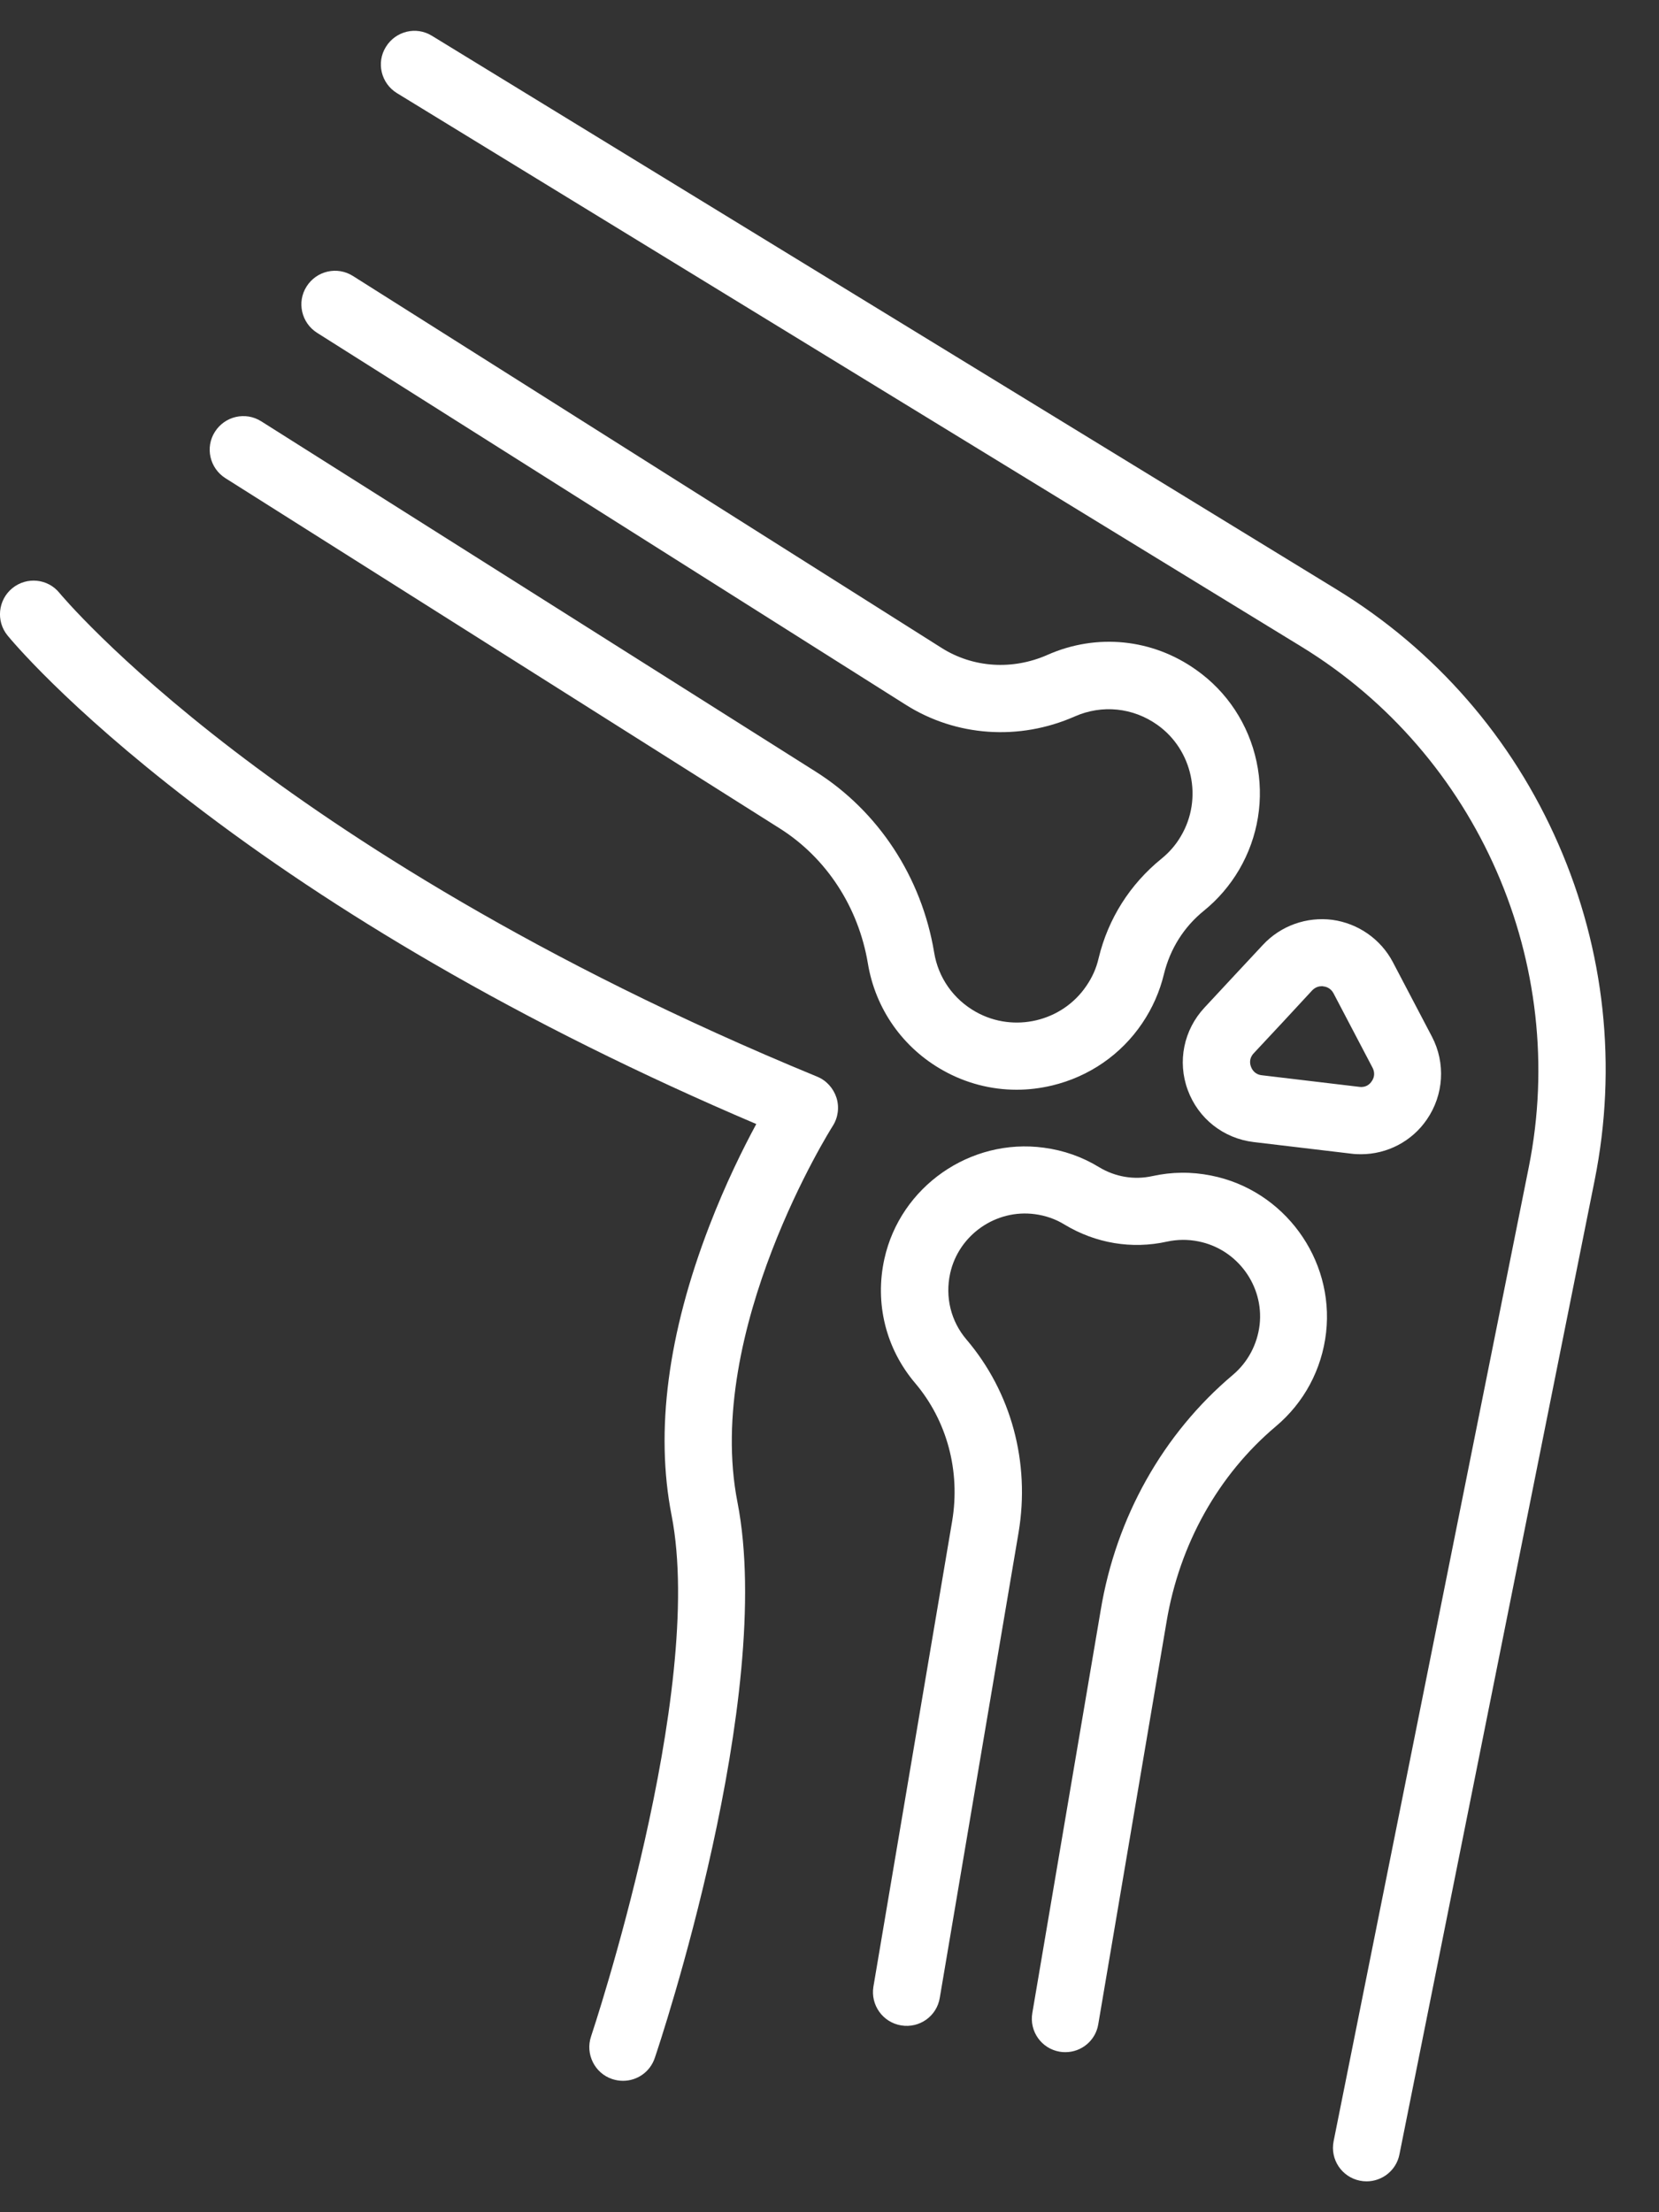
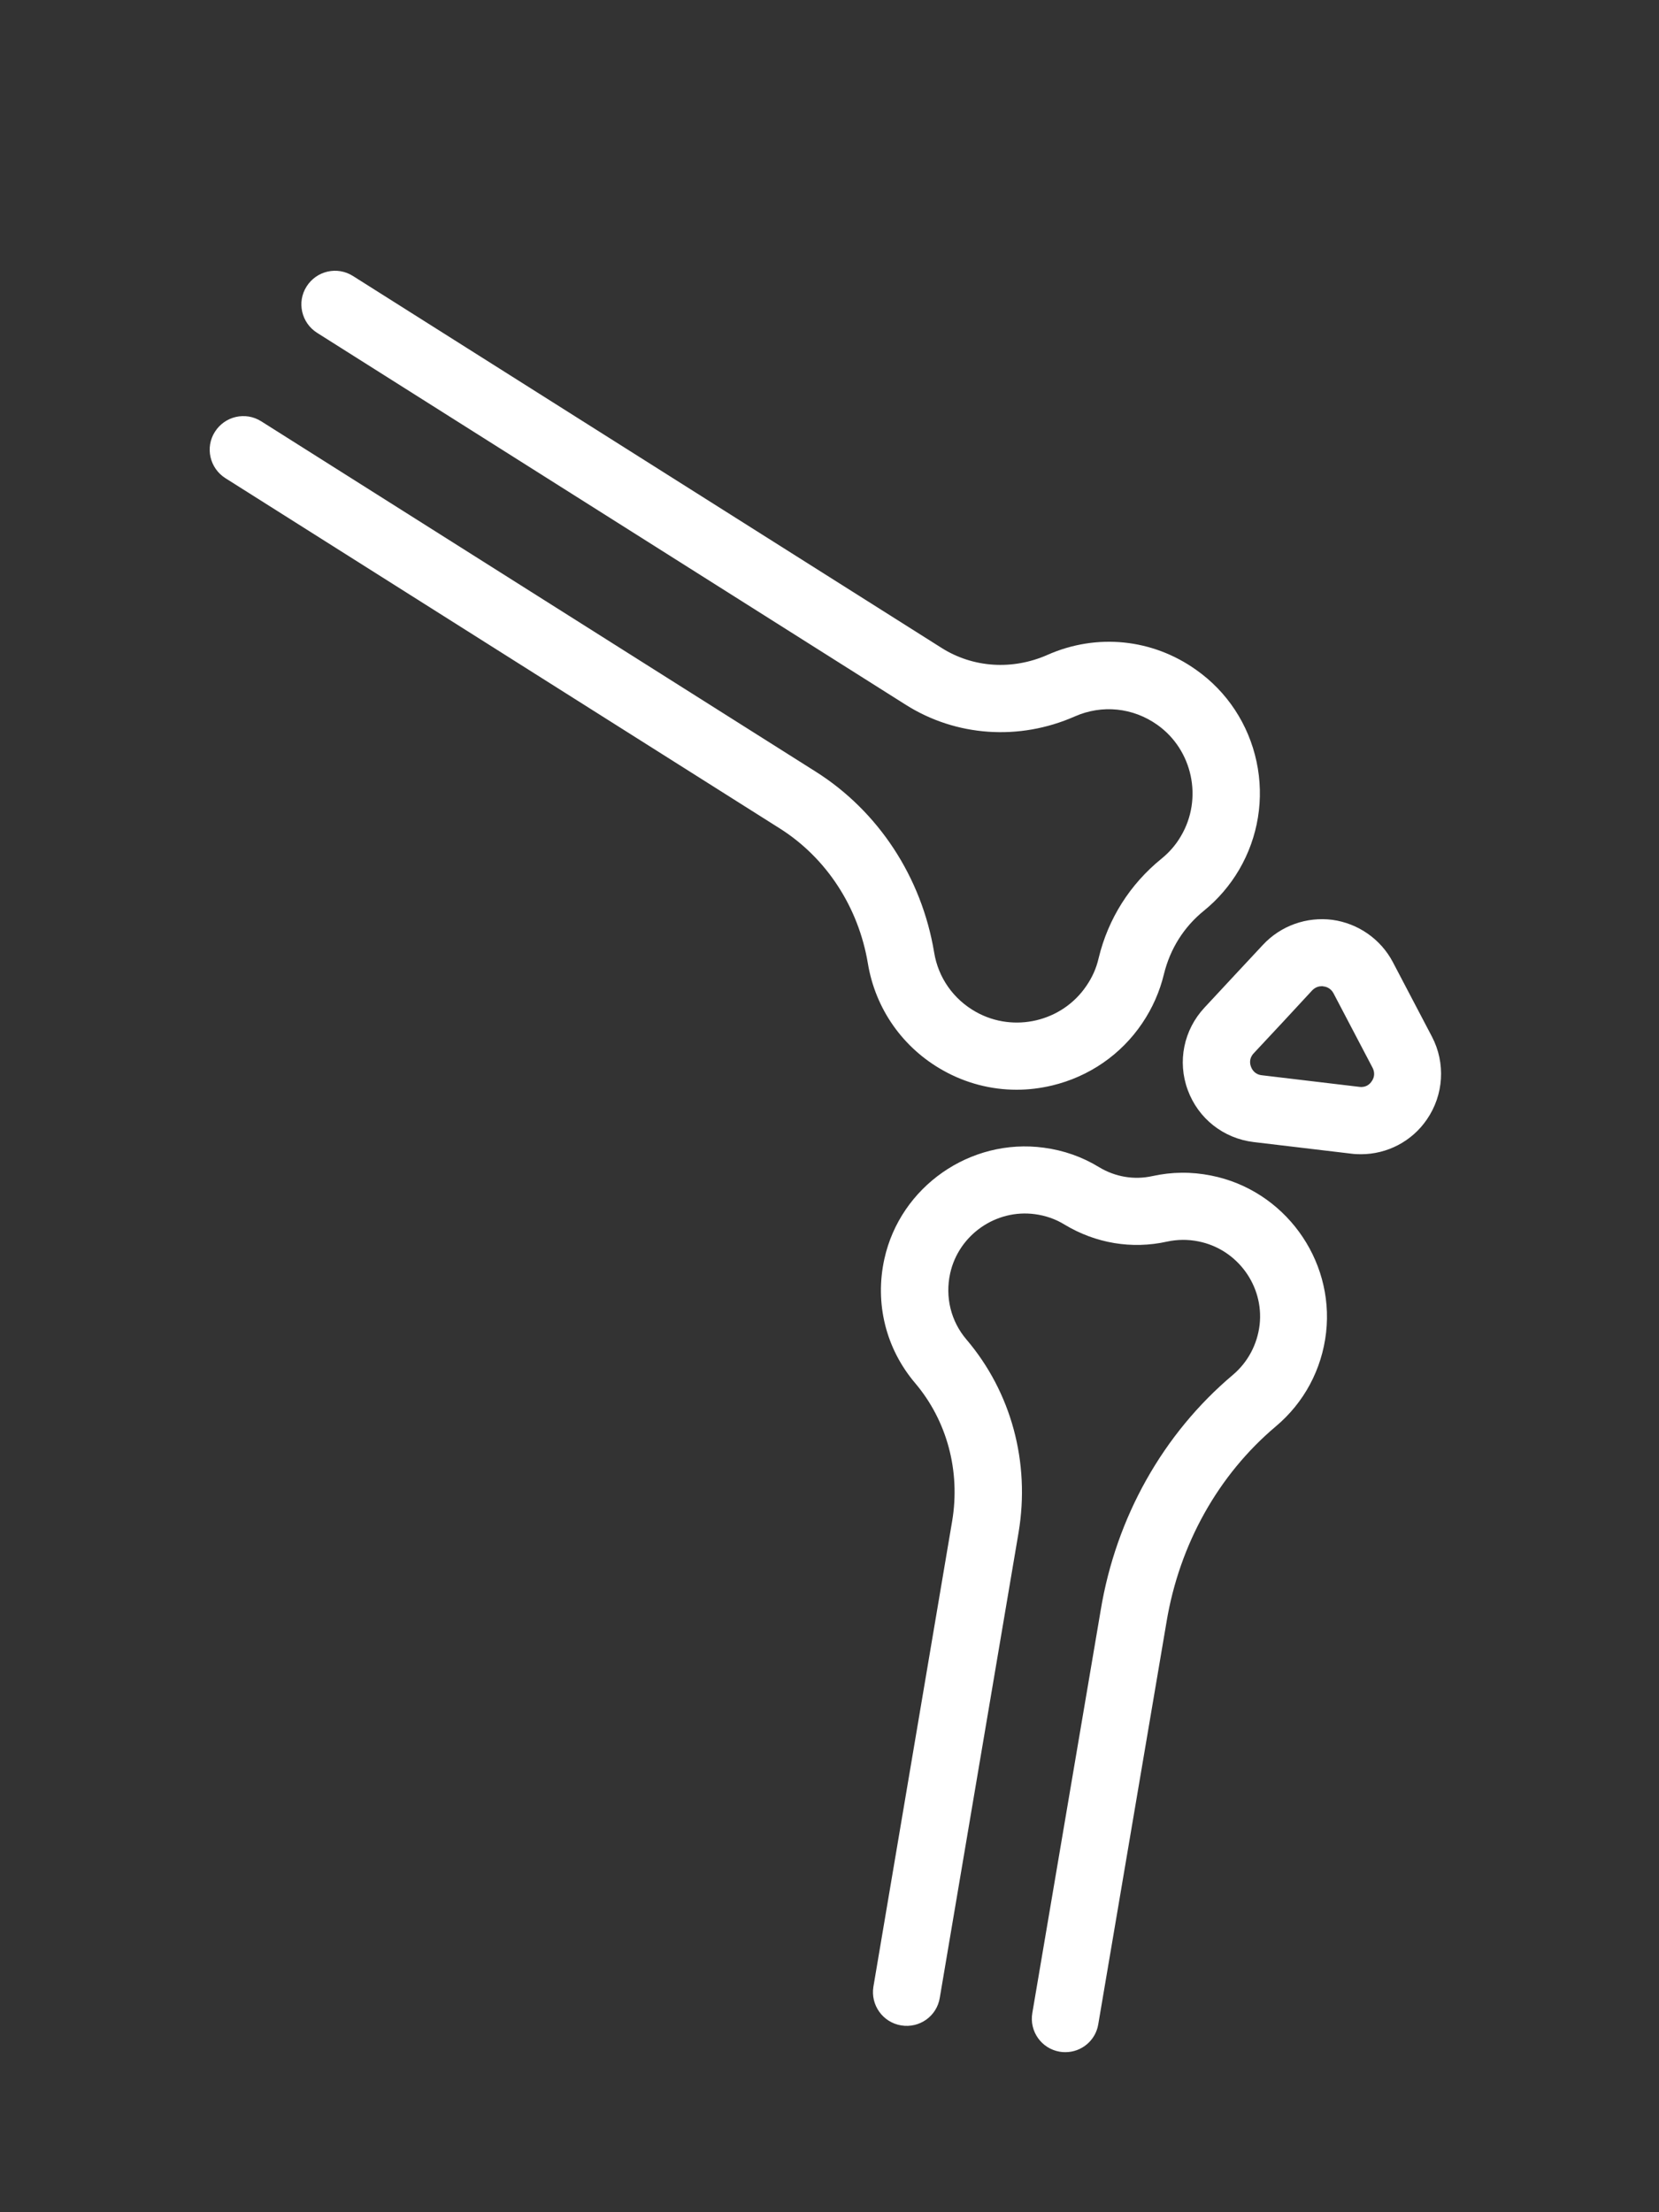
<svg xmlns="http://www.w3.org/2000/svg" width="15" height="20" viewBox="0 0 15 20" fill="none">
  <rect x="0" y="0" width="15" height="20" fill="#333333" stroke="none" />
  <path d="M9.192 9.852C8.961 9.852 8.733 9.793 8.528 9.678C8.163 9.474 7.915 9.121 7.847 8.71C7.762 8.201 7.472 7.756 7.051 7.49L2.038 4.323C1.896 4.233 1.853 4.045 1.943 3.904C2.033 3.762 2.22 3.719 2.362 3.809L7.375 6.976C7.942 7.334 8.333 7.93 8.446 8.61C8.483 8.839 8.621 9.035 8.825 9.149C9.167 9.34 9.605 9.237 9.824 8.911C9.876 8.835 9.913 8.752 9.933 8.664C10.019 8.306 10.216 7.995 10.502 7.763C10.572 7.706 10.632 7.638 10.678 7.558C10.877 7.221 10.784 6.78 10.464 6.553C10.244 6.397 9.965 6.368 9.718 6.477C9.215 6.699 8.644 6.659 8.19 6.372L2.867 3.009C2.725 2.919 2.682 2.731 2.772 2.59C2.862 2.448 3.049 2.405 3.191 2.495L8.514 5.858C8.797 6.037 9.154 6.061 9.472 5.92C9.916 5.724 10.419 5.774 10.815 6.056C11.095 6.253 11.289 6.548 11.361 6.885C11.433 7.221 11.376 7.569 11.203 7.864C11.119 8.006 11.013 8.13 10.886 8.233C10.704 8.38 10.58 8.578 10.524 8.806C10.486 8.964 10.42 9.114 10.328 9.25C10.137 9.534 9.847 9.734 9.511 9.814C9.405 9.839 9.299 9.852 9.192 9.852ZM9.633 18.553C9.616 18.553 9.599 18.552 9.582 18.549C9.416 18.521 9.305 18.364 9.334 18.198L9.952 14.558C10.091 13.717 10.516 12.962 11.147 12.43C11.282 12.316 11.368 12.155 11.389 11.977C11.429 11.623 11.186 11.292 10.835 11.223C10.741 11.204 10.646 11.205 10.552 11.225C10.233 11.296 9.905 11.24 9.625 11.071C9.544 11.021 9.454 10.99 9.358 10.977C9.005 10.929 8.668 11.164 8.591 11.512C8.544 11.726 8.597 11.945 8.739 12.111C9.143 12.586 9.315 13.22 9.21 13.852L8.497 18.062C8.47 18.228 8.313 18.339 8.147 18.311C7.981 18.283 7.87 18.126 7.897 17.961L8.609 13.752C8.685 13.299 8.562 12.844 8.275 12.505C8.009 12.192 7.908 11.783 7.996 11.382C8.14 10.728 8.773 10.286 9.438 10.376C9.618 10.4 9.786 10.459 9.939 10.553C10.084 10.64 10.253 10.669 10.418 10.633C10.594 10.594 10.772 10.592 10.951 10.628C11.609 10.758 12.065 11.381 11.99 12.047C11.952 12.38 11.791 12.681 11.535 12.896C11.015 13.334 10.665 13.961 10.548 14.659L9.93 18.301C9.906 18.448 9.778 18.553 9.633 18.553ZM12.305 10.435C12.276 10.435 12.247 10.434 12.218 10.43L11.335 10.325C11.062 10.292 10.834 10.113 10.739 9.854C10.644 9.596 10.703 9.311 10.89 9.11C11.067 8.92 11.257 8.715 11.419 8.542C11.58 8.369 11.814 8.286 12.047 8.316C12.28 8.348 12.485 8.491 12.594 8.699L12.947 9.372C13.072 9.611 13.054 9.899 12.901 10.121C12.766 10.319 12.542 10.435 12.305 10.435ZM11.951 8.916C11.927 8.916 11.894 8.923 11.864 8.954C11.703 9.129 11.513 9.333 11.335 9.523C11.292 9.569 11.301 9.619 11.311 9.644C11.32 9.669 11.345 9.714 11.409 9.721L12.291 9.826C12.353 9.834 12.387 9.799 12.402 9.776C12.418 9.754 12.439 9.709 12.41 9.653L12.057 8.98C12.032 8.933 11.99 8.92 11.967 8.918C11.962 8.916 11.957 8.916 11.951 8.916Z" fill="white" />
-   <path d="M12.356 19.721C12.335 19.721 12.316 19.719 12.296 19.715C12.132 19.682 12.025 19.523 12.058 19.358L13.823 10.55C14.19 8.715 13.365 6.825 11.768 5.847L3.589 0.842C3.446 0.754 3.4 0.567 3.489 0.424C3.577 0.281 3.763 0.235 3.906 0.324L12.085 5.329C12.979 5.876 13.672 6.672 14.091 7.633C14.51 8.592 14.624 9.643 14.418 10.671L12.653 19.478C12.625 19.621 12.498 19.721 12.356 19.721ZM5.633 18.812C5.601 18.812 5.568 18.807 5.535 18.796C5.376 18.743 5.291 18.569 5.344 18.411C5.354 18.381 6.384 15.296 6.072 13.699C5.923 12.938 6.038 12.058 6.414 11.082C6.561 10.7 6.72 10.38 6.838 10.162C5.8 9.72 4.819 9.233 3.916 8.709C3.119 8.247 2.381 7.756 1.723 7.249C0.592 6.382 0.089 5.771 0.068 5.745C-0.038 5.615 -0.018 5.424 0.111 5.318C0.242 5.211 0.433 5.231 0.538 5.361C0.543 5.367 1.032 5.957 2.115 6.786C3.116 7.552 4.843 8.686 7.389 9.734C7.472 9.768 7.535 9.838 7.563 9.924C7.59 10.01 7.578 10.104 7.529 10.18C7.518 10.197 6.363 12.028 6.668 13.582C7.011 15.338 5.966 18.473 5.92 18.606C5.877 18.733 5.76 18.812 5.633 18.812Z" fill="white" />
</svg>